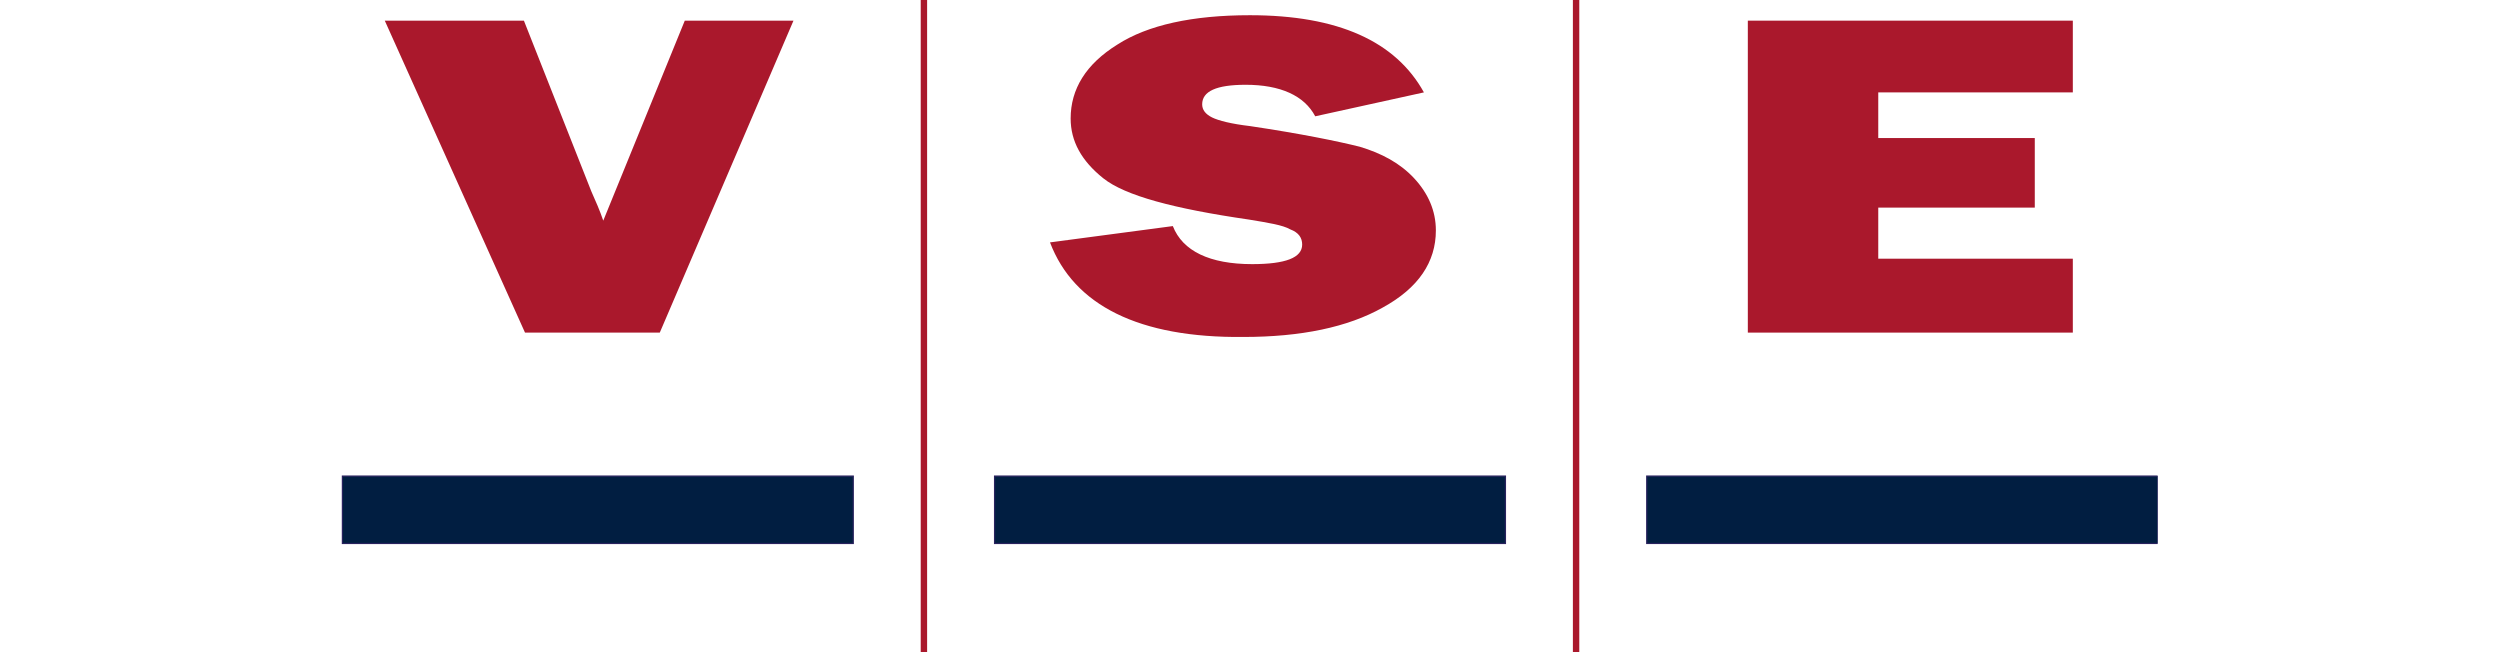
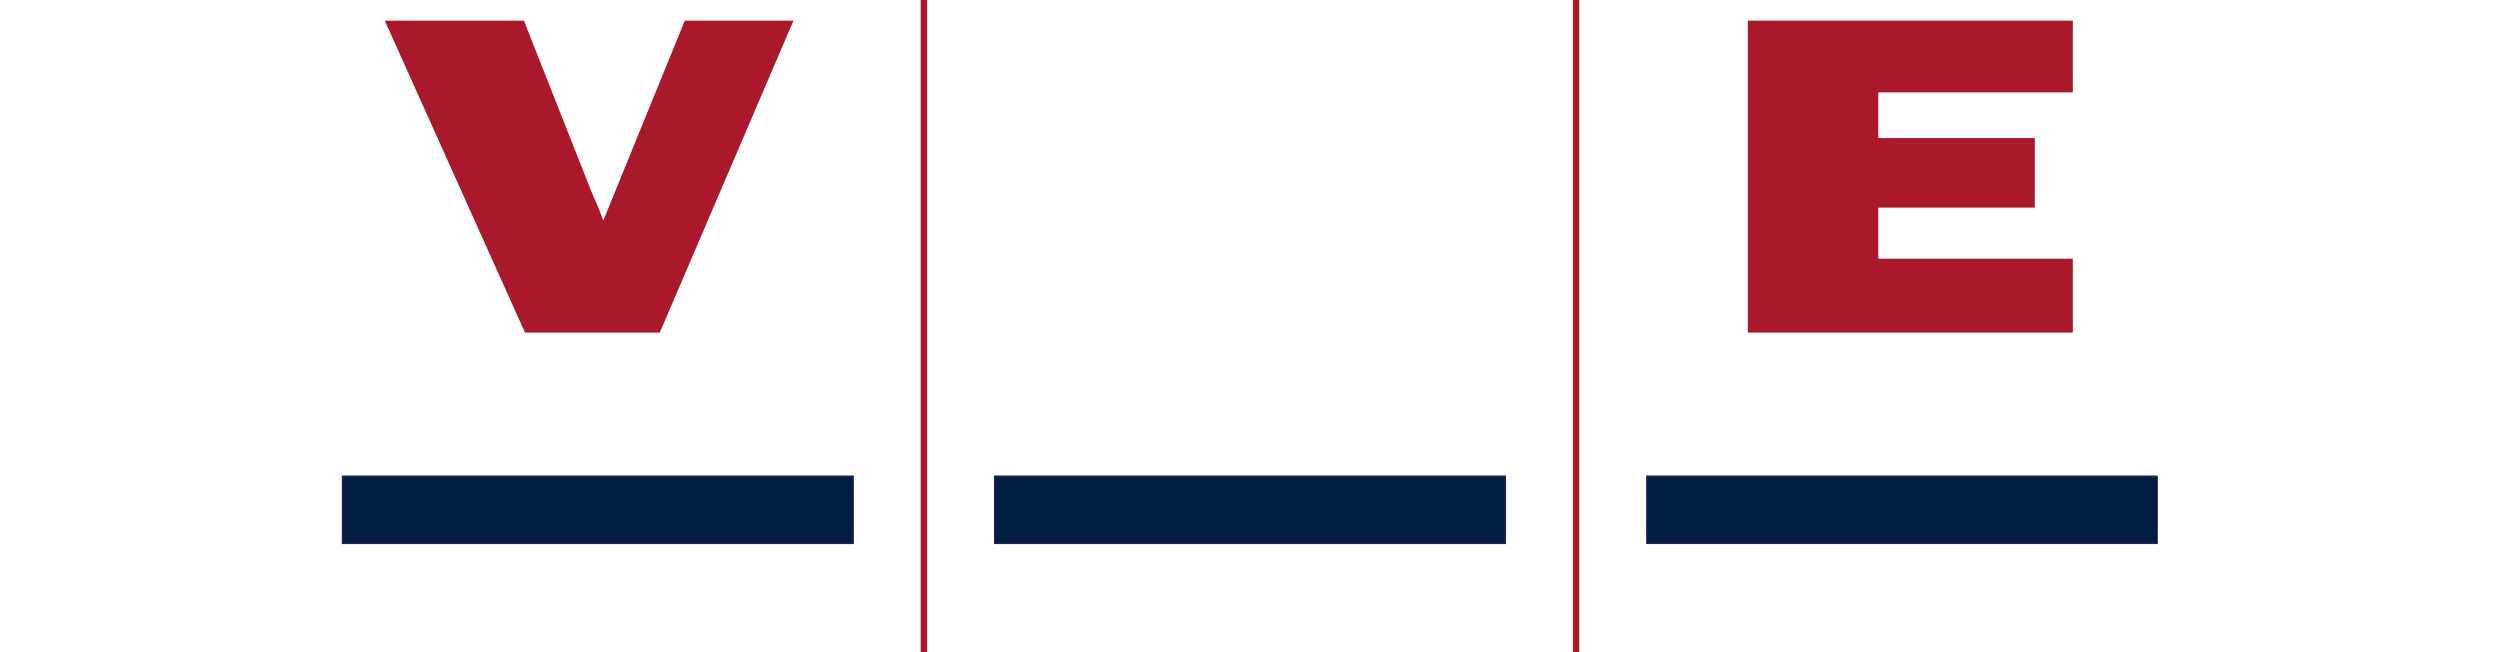
<svg xmlns="http://www.w3.org/2000/svg" xmlns:xlink="http://www.w3.org/1999/xlink" version="1.1" id="Laag_1" x="0px" y="0px" viewBox="0 0 230 60" style="enable-background:new 0 0 230 60;" xml:space="preserve">
  <style type="text/css">
	.st0{fill:none;stroke:#AA182C;stroke-width:0.589;stroke-miterlimit:2.613;}
	.st1{fill:#AA182C;}
	.st2{fill:#011E41;}
	.st3{fill:none;stroke:#29225E;stroke-width:0.112;stroke-miterlimit:2.613;}
	.st4{clip-path:url(#SVGID_2_);fill:none;stroke:#29225E;stroke-width:0.112;stroke-miterlimit:2.613;}
</style>
  <line class="st0" x1="85" y1="0" x2="85" y2="60" />
  <polyline class="st1" points="190.7,23.8 190.7,30.6 160.8,30.6 160.8,1.9 190.7,1.9 190.7,8.5 172.8,8.5 172.8,12.7 187.2,12.7   187.2,19.1 172.8,19.1 172.8,23.8 190.7,23.8 " />
-   <path class="st1" d="M96.6,22.3l11.3-1.5c0.9,2.3,3.4,3.5,7.3,3.5c3.1,0,4.6-0.6,4.6-1.8c0-0.6-0.3-1.1-1.1-1.4  c-0.7-0.4-2-0.6-3.8-0.9c-6.9-1-11.4-2.2-13.4-3.8c-2-1.6-3-3.4-3-5.5c0-2.7,1.4-5,4.3-6.8c2.8-1.8,6.9-2.7,12.2-2.7  c8.1,0,13.4,2.4,16,7.1L121,10.7c-1-1.9-3.2-2.9-6.4-2.9c-2.7,0-4,0.6-4,1.8c0,0.5,0.3,0.9,0.9,1.2c0.6,0.3,1.8,0.6,3.5,0.8  c4.7,0.7,8.1,1.4,10.1,1.9c2,0.6,3.7,1.5,5,2.9c1.3,1.4,2,3,2,4.8c0,2.9-1.6,5.3-4.9,7.1c-3.2,1.8-7.5,2.7-12.8,2.7  C104.8,31.1,98.8,28.1,96.6,22.3" />
  <path class="st1" d="M73,1.9L60.7,30.6H48.3L35.4,1.9h12.8l6.2,15.7c0.4,0.9,0.8,1.8,1.1,2.7L63,1.9L73,1.9" />
  <line class="st0" x1="145" y1="0" x2="145" y2="60" />
  <rect x="91.5" y="43.8" class="st2" width="47" height="6.2" />
  <rect x="91.5" y="43.8" class="st3" width="47" height="6.2" />
  <rect x="31.5" y="43.8" class="st2" width="47" height="6.2" />
  <rect x="31.5" y="43.8" class="st3" width="47" height="6.2" />
  <rect x="151.5" y="43.8" class="st2" width="47" height="6.2" />
  <g>
    <g>
      <defs>
        <rect id="SVGID_1_" x="31.5" y="0" width="167" height="60" />
      </defs>
      <clipPath id="SVGID_2_">
        <use xlink:href="#SVGID_1_" style="overflow:visible;" />
      </clipPath>
      <rect x="151.5" y="43.8" class="st4" width="47" height="6.2" />
    </g>
  </g>
</svg>